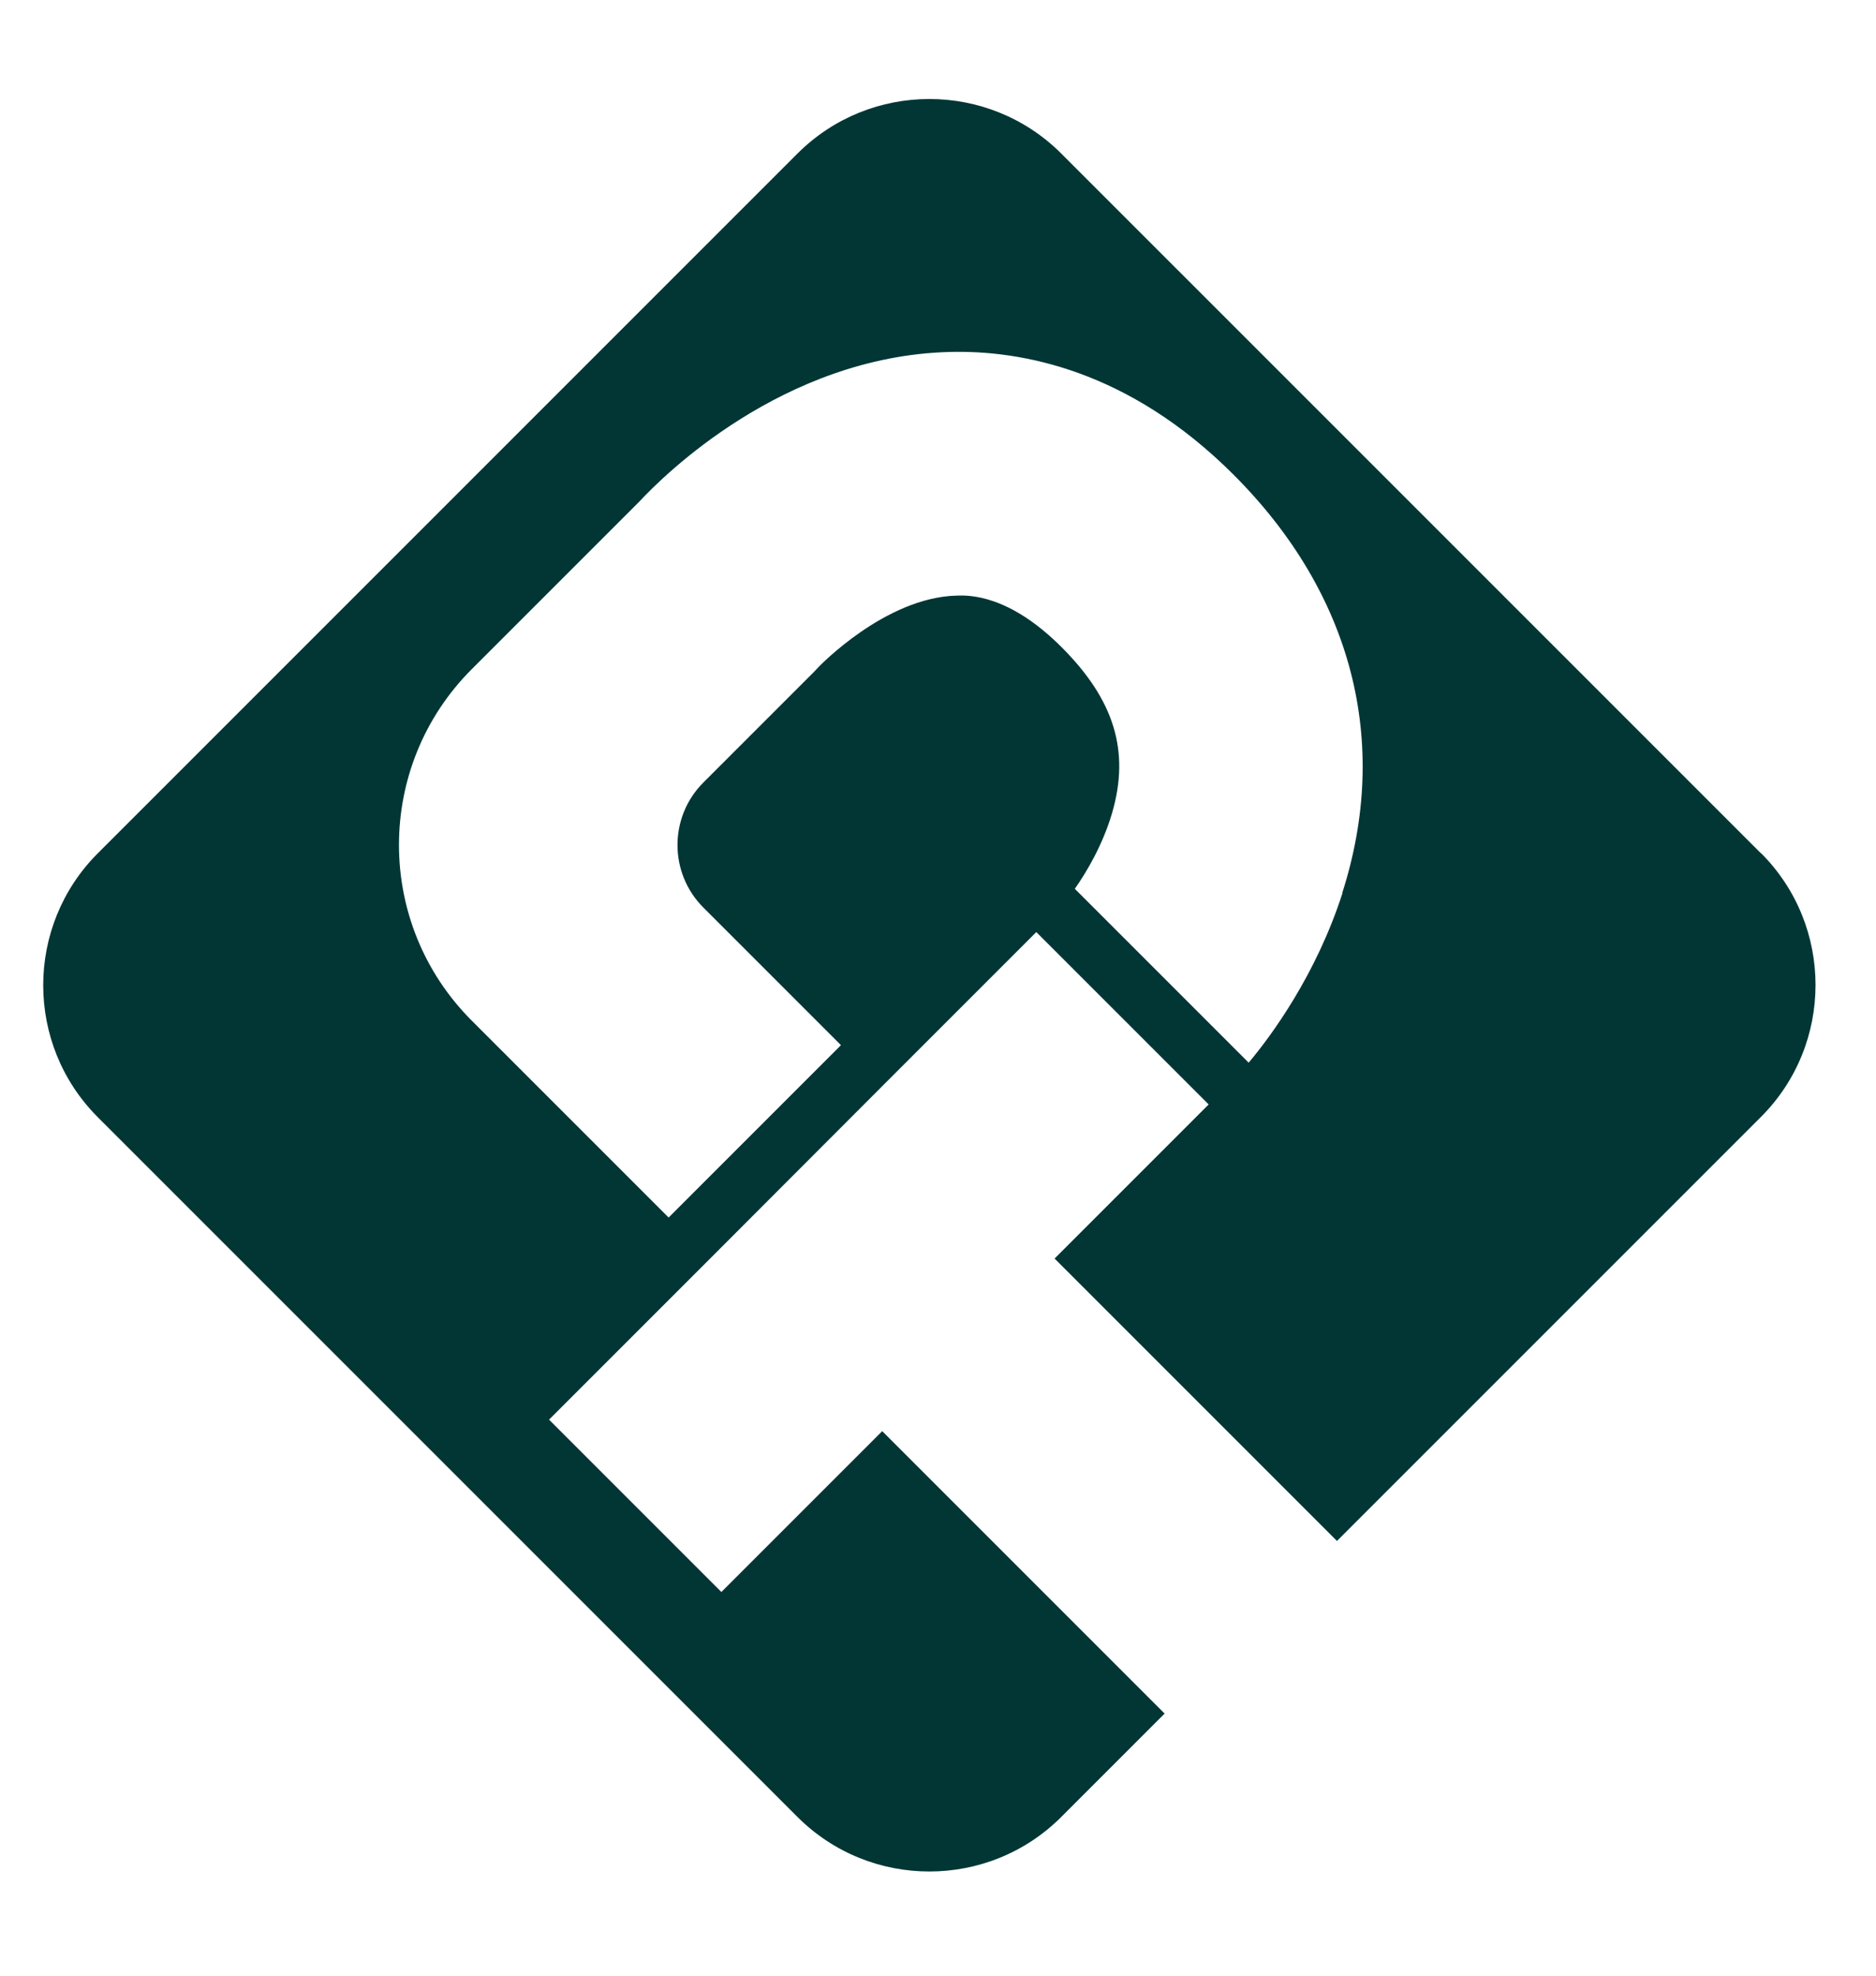
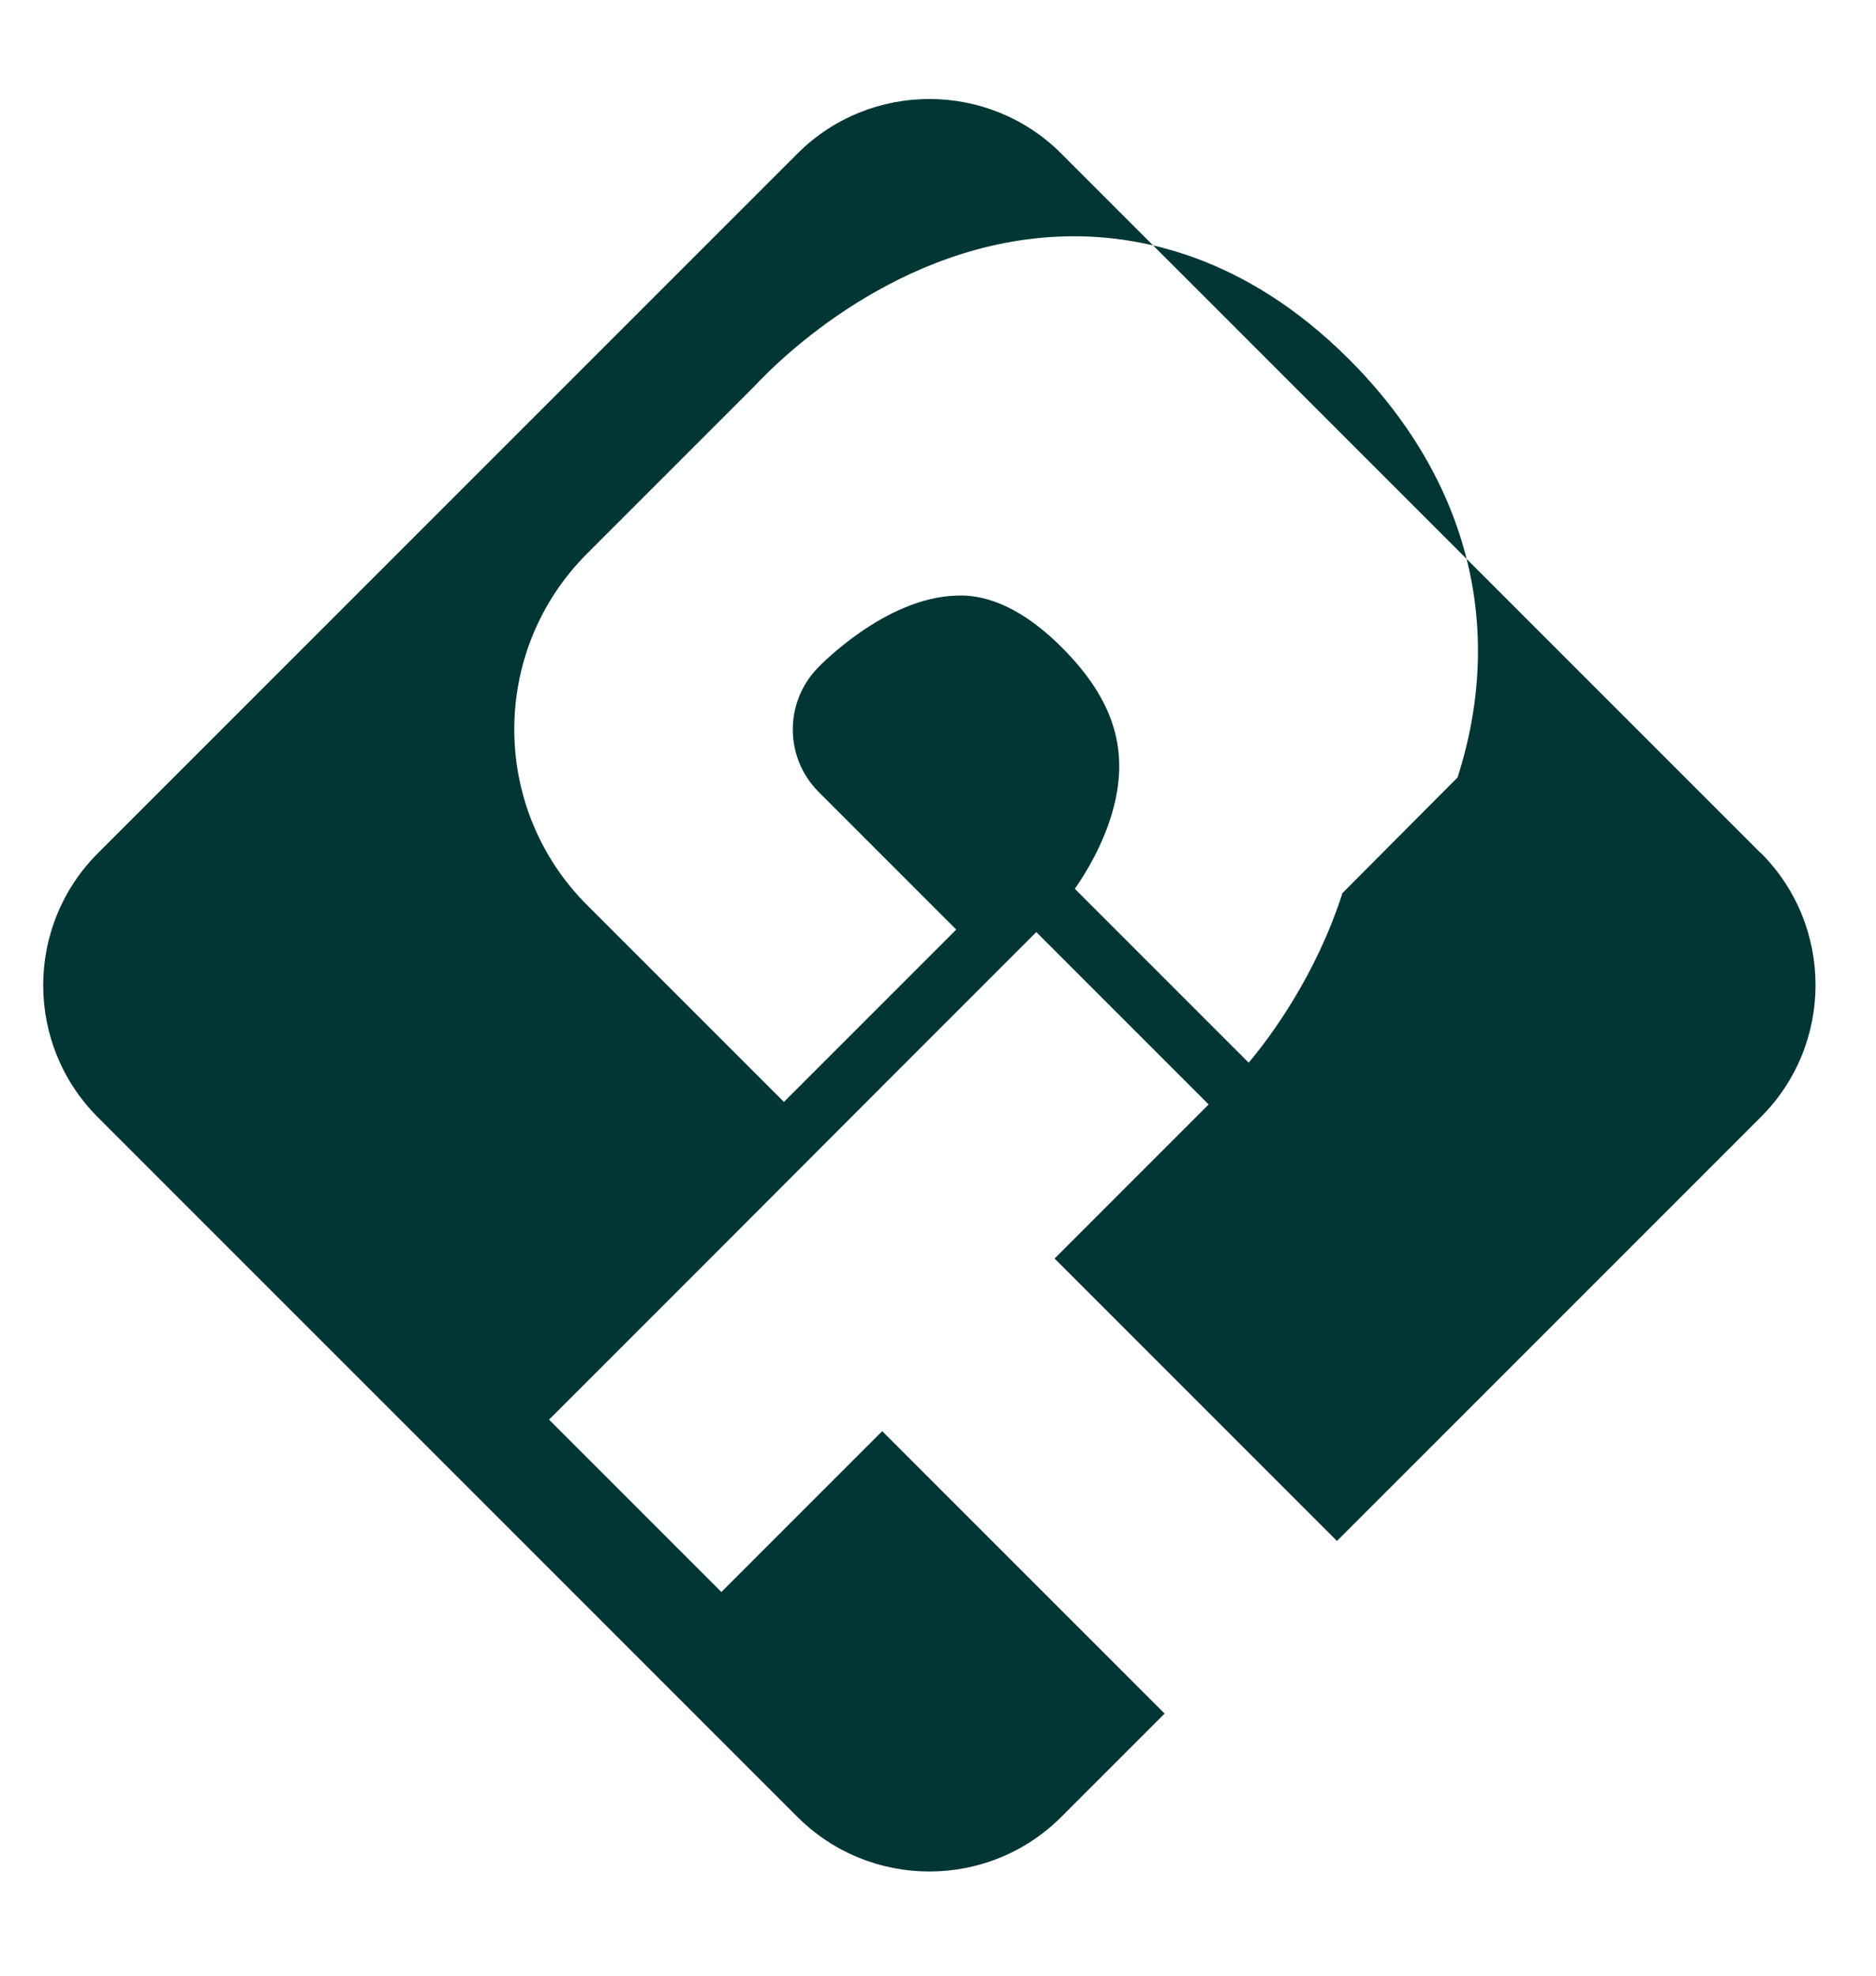
<svg xmlns="http://www.w3.org/2000/svg" id="Layer_1" version="1.1" viewBox="0 0 75 79">
  <defs>
    <style>
      .st0 {
        fill: #013635;
      }
    </style>
  </defs>
-   <path class="st0" d="M70.4,34.11L42.43,6.14c-2.91-2.91-7.64-2.91-10.55,0L3.91,34.11c-2.91,2.91-2.91,7.64,0,10.55l27.97,27.97c2.91,2.91,7.64,2.91,10.55,0l4.13-4.13-11.29-11.29-6.43,6.43-6.89-6.89,6.43-6.43h0s6.89-6.9,6.89-6.9h0s6.16-6.16,6.16-6.16l6.89,6.89-6.16,6.16,11.29,11.29,16.95-16.95c2.91-2.91,2.91-7.64,0-10.55ZM53.67,35.7c-1.05,3.27-2.85,5.71-3.75,6.78l-6.95-6.95c.49-.7,1.12-1.77,1.49-3.03.72-2.47.09-4.52-2.02-6.63s-3.7-2.08-4.21-2.06c-2.85.08-5.48,2.83-5.5,2.85l-.19.2-4.42,4.42c-1.38,1.38-1.38,3.62,0,5l5.5,5.5-6.89,6.89-7.87-7.87c-3.88-3.88-3.88-10.17,0-14.05l6.71-6.71c.92-.99,5.71-5.79,12.38-5.97,2.87-.08,7.17.71,11.37,4.91,4.74,4.74,6.28,10.68,4.34,16.72Z" />
+   <path class="st0" d="M70.4,34.11L42.43,6.14c-2.91-2.91-7.64-2.91-10.55,0L3.91,34.11c-2.91,2.91-2.91,7.64,0,10.55l27.97,27.97c2.91,2.91,7.64,2.91,10.55,0l4.13-4.13-11.29-11.29-6.43,6.43-6.89-6.89,6.43-6.43h0s6.89-6.9,6.89-6.9h0s6.16-6.16,6.16-6.16l6.89,6.89-6.16,6.16,11.29,11.29,16.95-16.95c2.91-2.91,2.91-7.64,0-10.55ZM53.67,35.7c-1.05,3.27-2.85,5.71-3.75,6.78l-6.95-6.95c.49-.7,1.12-1.77,1.49-3.03.72-2.47.09-4.52-2.02-6.63s-3.7-2.08-4.21-2.06c-2.85.08-5.48,2.83-5.5,2.85c-1.38,1.38-1.38,3.62,0,5l5.5,5.5-6.89,6.89-7.87-7.87c-3.88-3.88-3.88-10.17,0-14.05l6.71-6.71c.92-.99,5.71-5.79,12.38-5.97,2.87-.08,7.17.71,11.37,4.91,4.74,4.74,6.28,10.68,4.34,16.72Z" />
</svg>